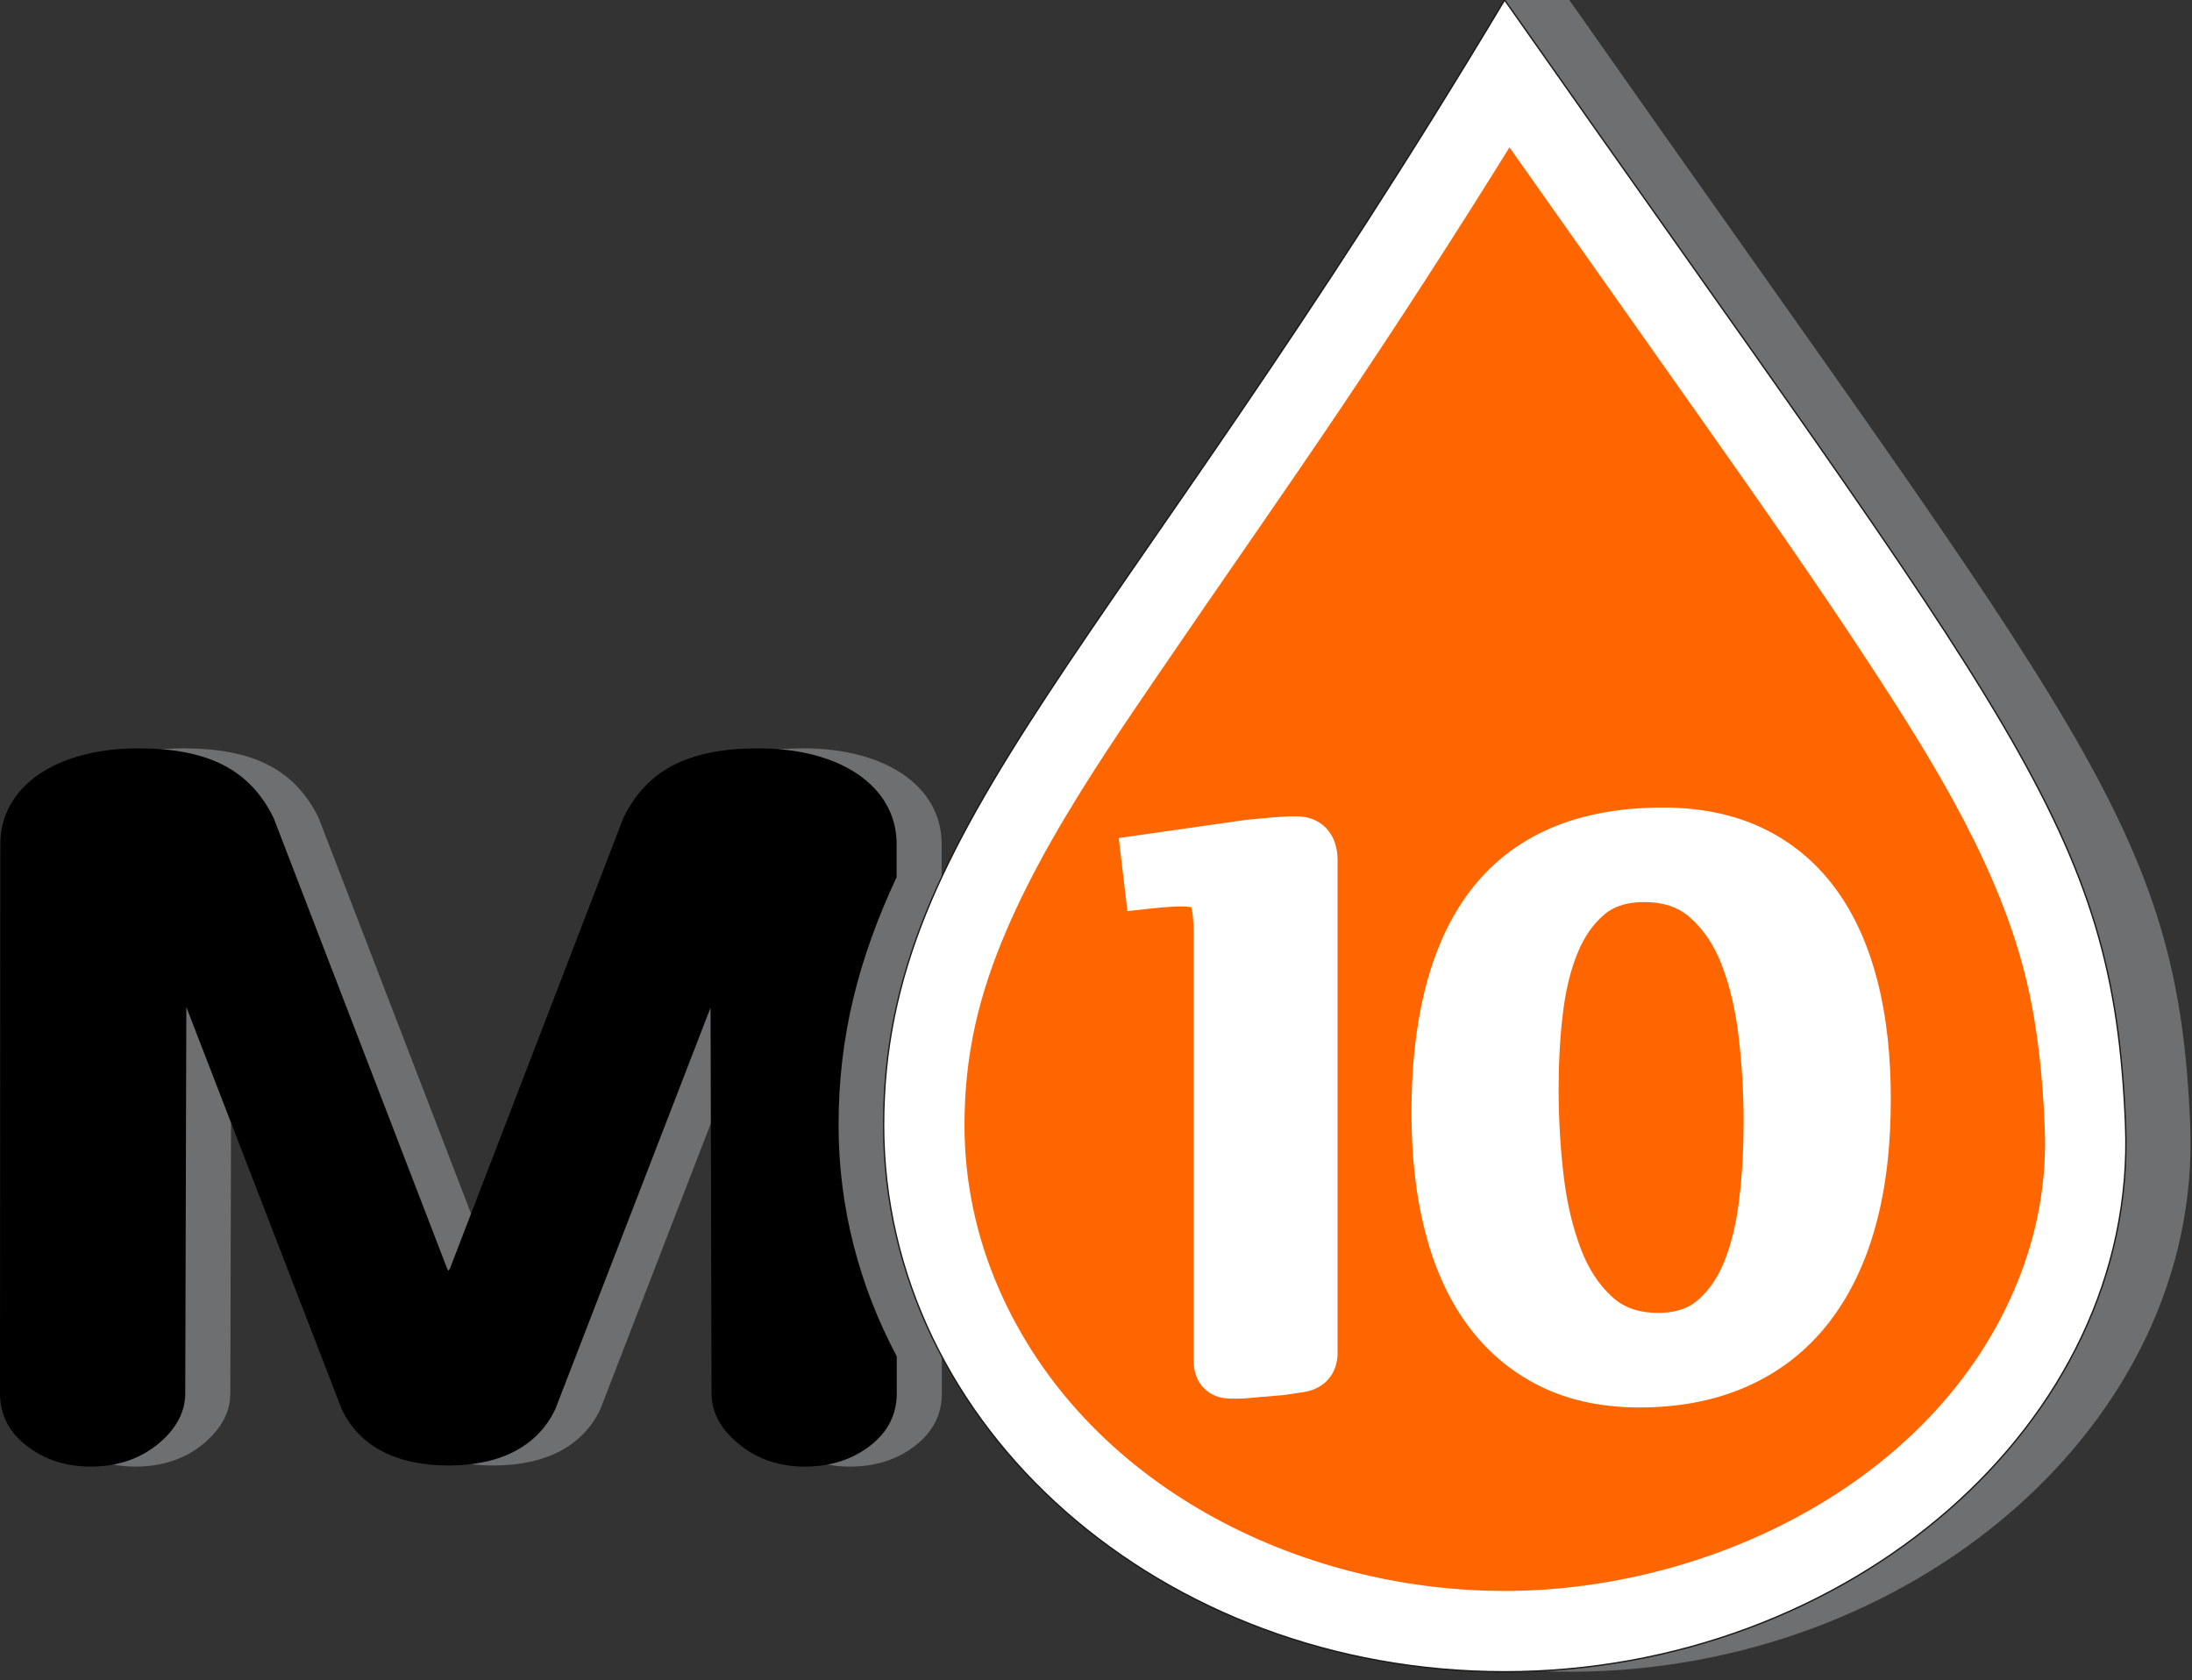
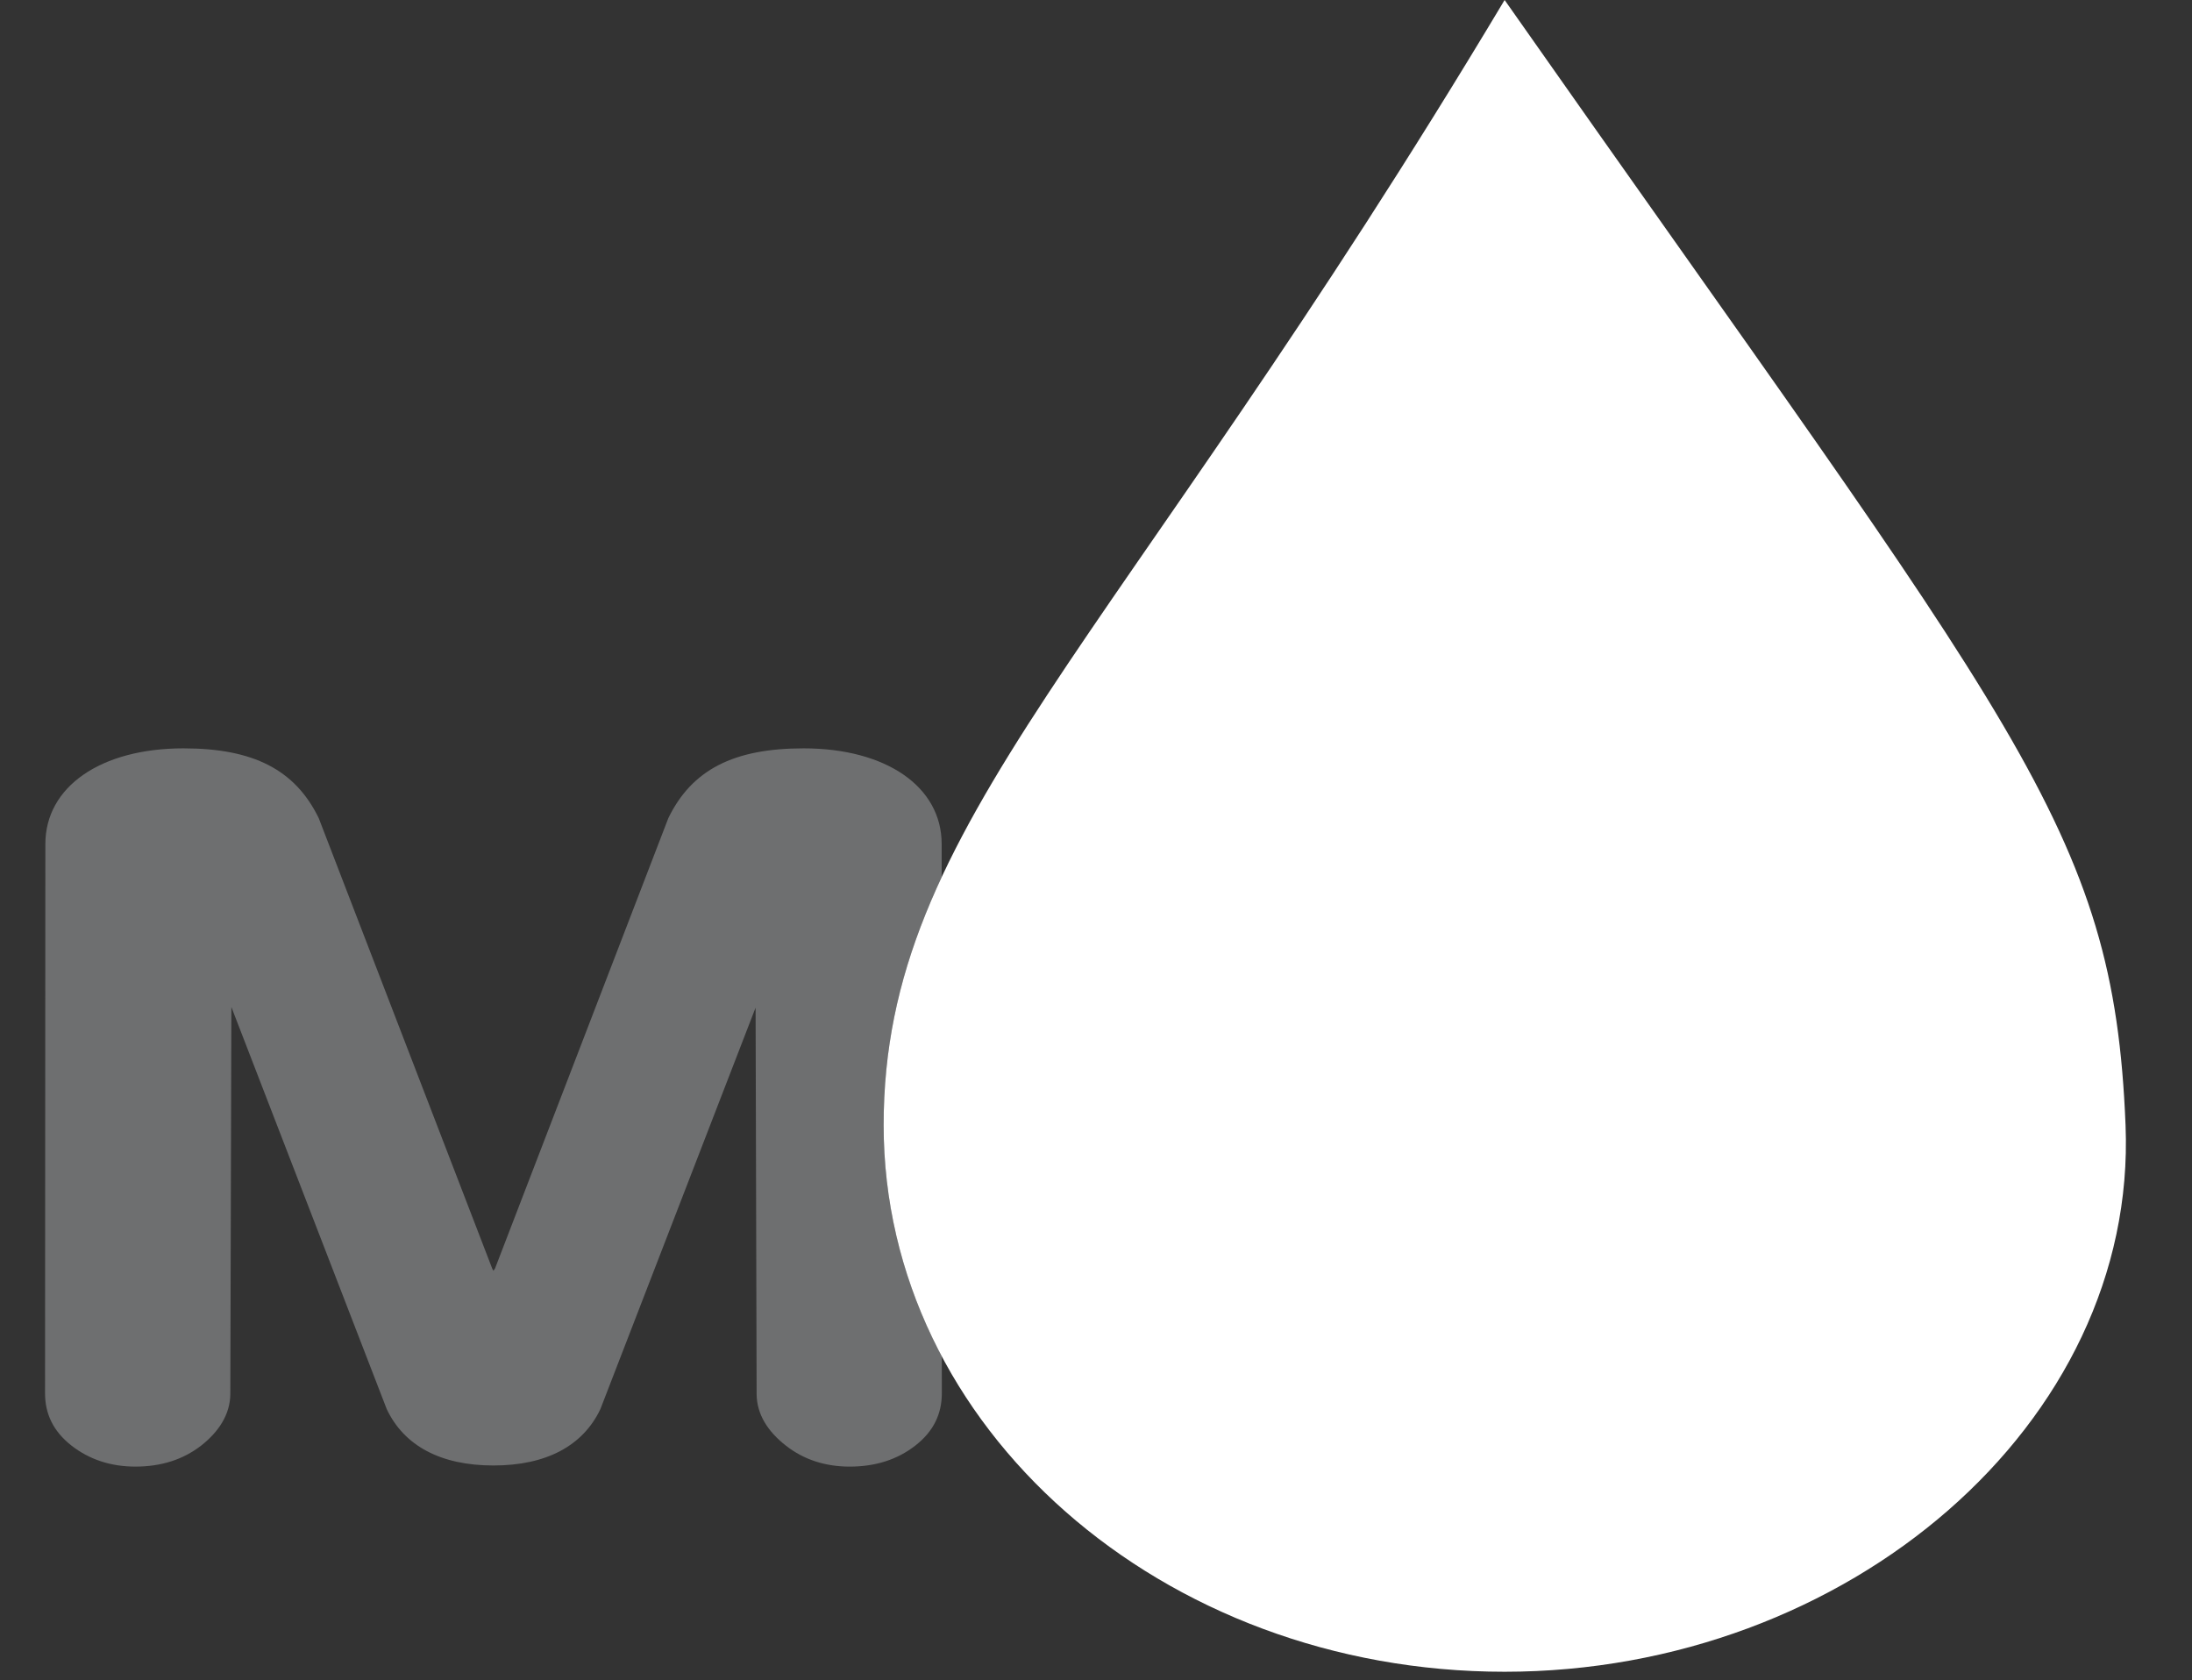
<svg xmlns="http://www.w3.org/2000/svg" xmlns:xlink="http://www.w3.org/1999/xlink" version="1.1" id="Layer_1" x="0px" y="0px" width="265.92px" height="203.844px" viewBox="0 0 265.92 203.844" enable-background="new 0 0 265.92 203.844" xml:space="preserve">
  <rect x="0" y="0" width="265.92" height="203.844" fill="#333333" stroke="none" />
  <g>
    <g>
      <defs>
        <rect id="SVGID_1_" y="-0.876" width="265.92" height="204.72" />
      </defs>
      <clipPath id="SVGID_2_">
        <use xlink:href="#SVGID_1_" overflow="visible" />
      </clipPath>
-       <path clip-path="url(#SVGID_2_)" fill-rule="evenodd" clip-rule="evenodd" fill="#6E6F70" d="M190.375,0    c62.234,88.696,73.867,100.301,75.328,136.489c1.461,36.183-33.727,66.312-75.328,66.312c-1.277,0-2.563-0.03-3.852-0.094    c39.836-1.851,72.746-31.199,71.336-66.218C256.398,100.301,244.762,88.696,182.527,0H190.375z M190.375,0" />
    </g>
    <path fill-rule="evenodd" clip-rule="evenodd" fill="#6E6F70" d="M114.258,169.012c0,2.461-0.969,4.613-3.235,6.367   c-2.171,1.688-4.828,2.535-7.945,2.535c-2.957,0-5.574-0.847-7.726-2.535c-2.227-1.733-3.543-3.824-3.563-6.254l-0.125-46.89   l-18.828,48.703c-2.121,4.483-6.609,6.84-12.973,6.84c-6.355,0-10.832-2.356-12.949-6.845l-18.844-48.77l-0.129,46.961   c-0.027,2.418-1.343,4.521-3.554,6.254c-2.188,1.688-4.84,2.535-7.953,2.535c-2.977,0-5.571-0.847-7.746-2.535   c-2.247-1.754-3.223-3.887-3.223-6.367l0.039-66.621c0-6.96,6.734-11.608,16.754-11.608c8.476,0,13.547,2.597,16.406,8.457   l21.047,54.644c0.031,0.086,0.101,0.172,0.152,0.274c0.071-0.103,0.121-0.188,0.188-0.274l21.031-54.644   c2.852-5.86,7.922-8.457,16.402-8.457c10.012,0,16.754,4.648,16.754,11.608v4.013c-4.621,9.905-7.039,19.297-7.039,30.086   c0,10.026,2.531,19.531,7.055,28.05L114.258,169.012z M114.258,169.012" />
-     <path fill-rule="evenodd" clip-rule="evenodd" d="M108.789,169.012c0,2.461-0.965,4.613-3.23,6.367   c-2.176,1.688-4.829,2.535-7.946,2.535c-2.957,0-5.574-0.847-7.726-2.535c-2.227-1.733-3.547-3.824-3.567-6.254l-0.121-46.89   l-18.828,48.703c-2.121,4.483-6.613,6.84-12.973,6.84c-6.355,0-10.832-2.356-12.949-6.845l-18.844-48.77l-0.132,46.961   c-0.028,2.418-1.34,4.521-3.555,6.254c-2.188,1.688-4.836,2.535-7.949,2.535c-2.977,0-5.571-0.847-7.75-2.535   C0.977,173.625,0,171.492,0,169.012l0.039-66.621c0-6.96,6.731-11.608,16.75-11.608c8.481,0,13.547,2.597,16.41,8.457   l21.043,54.644c0.035,0.086,0.106,0.172,0.156,0.274c0.071-0.103,0.122-0.188,0.188-0.274l21.031-54.644   c2.852-5.86,7.918-8.457,16.399-8.457c10.015,0,16.757,4.648,16.757,11.608v4.013c-4.621,9.905-7.043,19.297-7.043,30.086   c0,10.026,2.532,19.531,7.059,28.05V169.012z M108.789,169.012" />
    <path fill-rule="evenodd" clip-rule="evenodd" fill="#FFFFFF" d="M182.531,0c62.234,88.696,73.867,100.305,75.328,136.489   c1.461,36.183-33.727,66.312-75.328,66.312c-41.605,0-75.333-29.687-75.333-66.312S135.059,79.348,182.531,0L182.531,0z M182.531,0   " />
-     <path fill="none" stroke="#1B1918" stroke-width="0.162" d="M182.531,0c62.234,88.696,73.867,100.305,75.328,136.489   c1.461,36.183-33.727,66.312-75.328,66.312c-41.605,0-75.333-29.687-75.333-66.312C107.199,99.864,135.059,79.348,182.531,0   L182.531,0z M182.531,0" />
-     <path fill-rule="evenodd" clip-rule="evenodd" fill="#FF6600" d="M183.121,17.879c-6.598,10.633-13.395,21.133-20.383,31.528   c-7.23,10.753-14.68,21.343-21.977,32.05c-8.563,12.551-19.137,27.864-22.457,42.895c-0.887,4.005-1.297,8.039-1.297,12.138   c0,6.862,1.426,13.574,4.172,19.862c10.363,23.734,36.273,36.645,61.351,36.645c25.867,0,54.352-14.328,63.145-39.949   c1.789-5.215,2.605-10.656,2.383-16.164c-0.238-5.961-0.797-11.883-2.16-17.699c-3.184-13.566-11.063-26.319-18.59-37.867   c-6.809-10.446-14.016-20.68-21.195-30.875C198.465,39.578,190.777,28.739,183.121,17.879L183.121,17.879z M183.121,17.879" />
-     <path fill-rule="evenodd" clip-rule="evenodd" fill="#FFFFFF" d="M199.461,109.43c-1.727,0-3.434,0.341-4.789,1.47   c-1.465,1.218-2.492,2.812-3.227,4.558c-0.98,2.325-1.527,4.871-1.832,7.368c-0.375,3.078-0.531,6.183-0.531,9.285   c0,3.547,0.199,7.097,0.621,10.621c0.367,3.03,1.027,6.054,2.129,8.909c0.844,2.181,2.059,4.173,3.809,5.742   c1.555,1.392,3.449,1.883,5.504,1.883c1.738,0,3.438-0.362,4.785-1.512c1.48-1.262,2.516-2.902,3.238-4.69   c0.969-2.403,1.516-5.021,1.824-7.587c0.375-3.102,0.531-6.23,0.531-9.355c0-3.507-0.199-7.02-0.621-10.507   c-0.359-2.978-1.008-5.981-2.117-8.774c-0.844-2.125-2.063-4.055-3.793-5.565C203.426,109.903,201.508,109.43,199.461,109.43   L199.461,109.43z M201.723,97.961c4.137,0,8.238,0.684,12,2.449c3.543,1.665,6.5,4.11,8.84,7.243   c2.5,3.336,4.129,7.222,5.172,11.242c1.211,4.687,1.645,9.62,1.645,14.456c0,5.191-0.488,10.488-1.883,15.505   c-1.188,4.272-3.055,8.354-5.828,11.84c-2.625,3.3-5.902,5.804-9.758,7.507c-4.109,1.817-8.551,2.536-13.023,2.536   c-4.176,0-8.32-0.724-12.082-2.59c-3.52-1.746-6.449-4.242-8.777-7.41c-2.488-3.388-4.113-7.31-5.152-11.364   c-1.211-4.707-1.645-9.621-1.645-14.472C171.23,114.321,178.809,97.961,201.723,97.961L201.723,97.961z M201.723,97.961" />
    <path fill-rule="evenodd" clip-rule="evenodd" fill="#FFFFFF" d="M144.504,110.051c-0.367-0.074-0.805-0.09-1.141-0.09   c-0.527,0-1.055,0.024-1.578,0.06c-0.707,0.051-1.414,0.112-2.121,0.19l-2.895,0.313l-1.047-8.864l15.434-2.203   c1.938-0.168,4.145-0.433,6.082-0.433c3.141,0,5.027,2.211,5.027,5.269v59.844c0,2.484-1.551,4.297-3.992,4.72l-2.496,0.37   l-4.867,0.423c-0.535,0.019-1.07,0.022-1.605,0.022c-2.703,0-4.496-1.879-4.496-4.558v-51.267c0-0.98-0.012-2.012-0.133-2.983   C144.652,110.676,144.594,110.289,144.504,110.051L144.504,110.051z M144.504,110.051" />
  </g>
</svg>